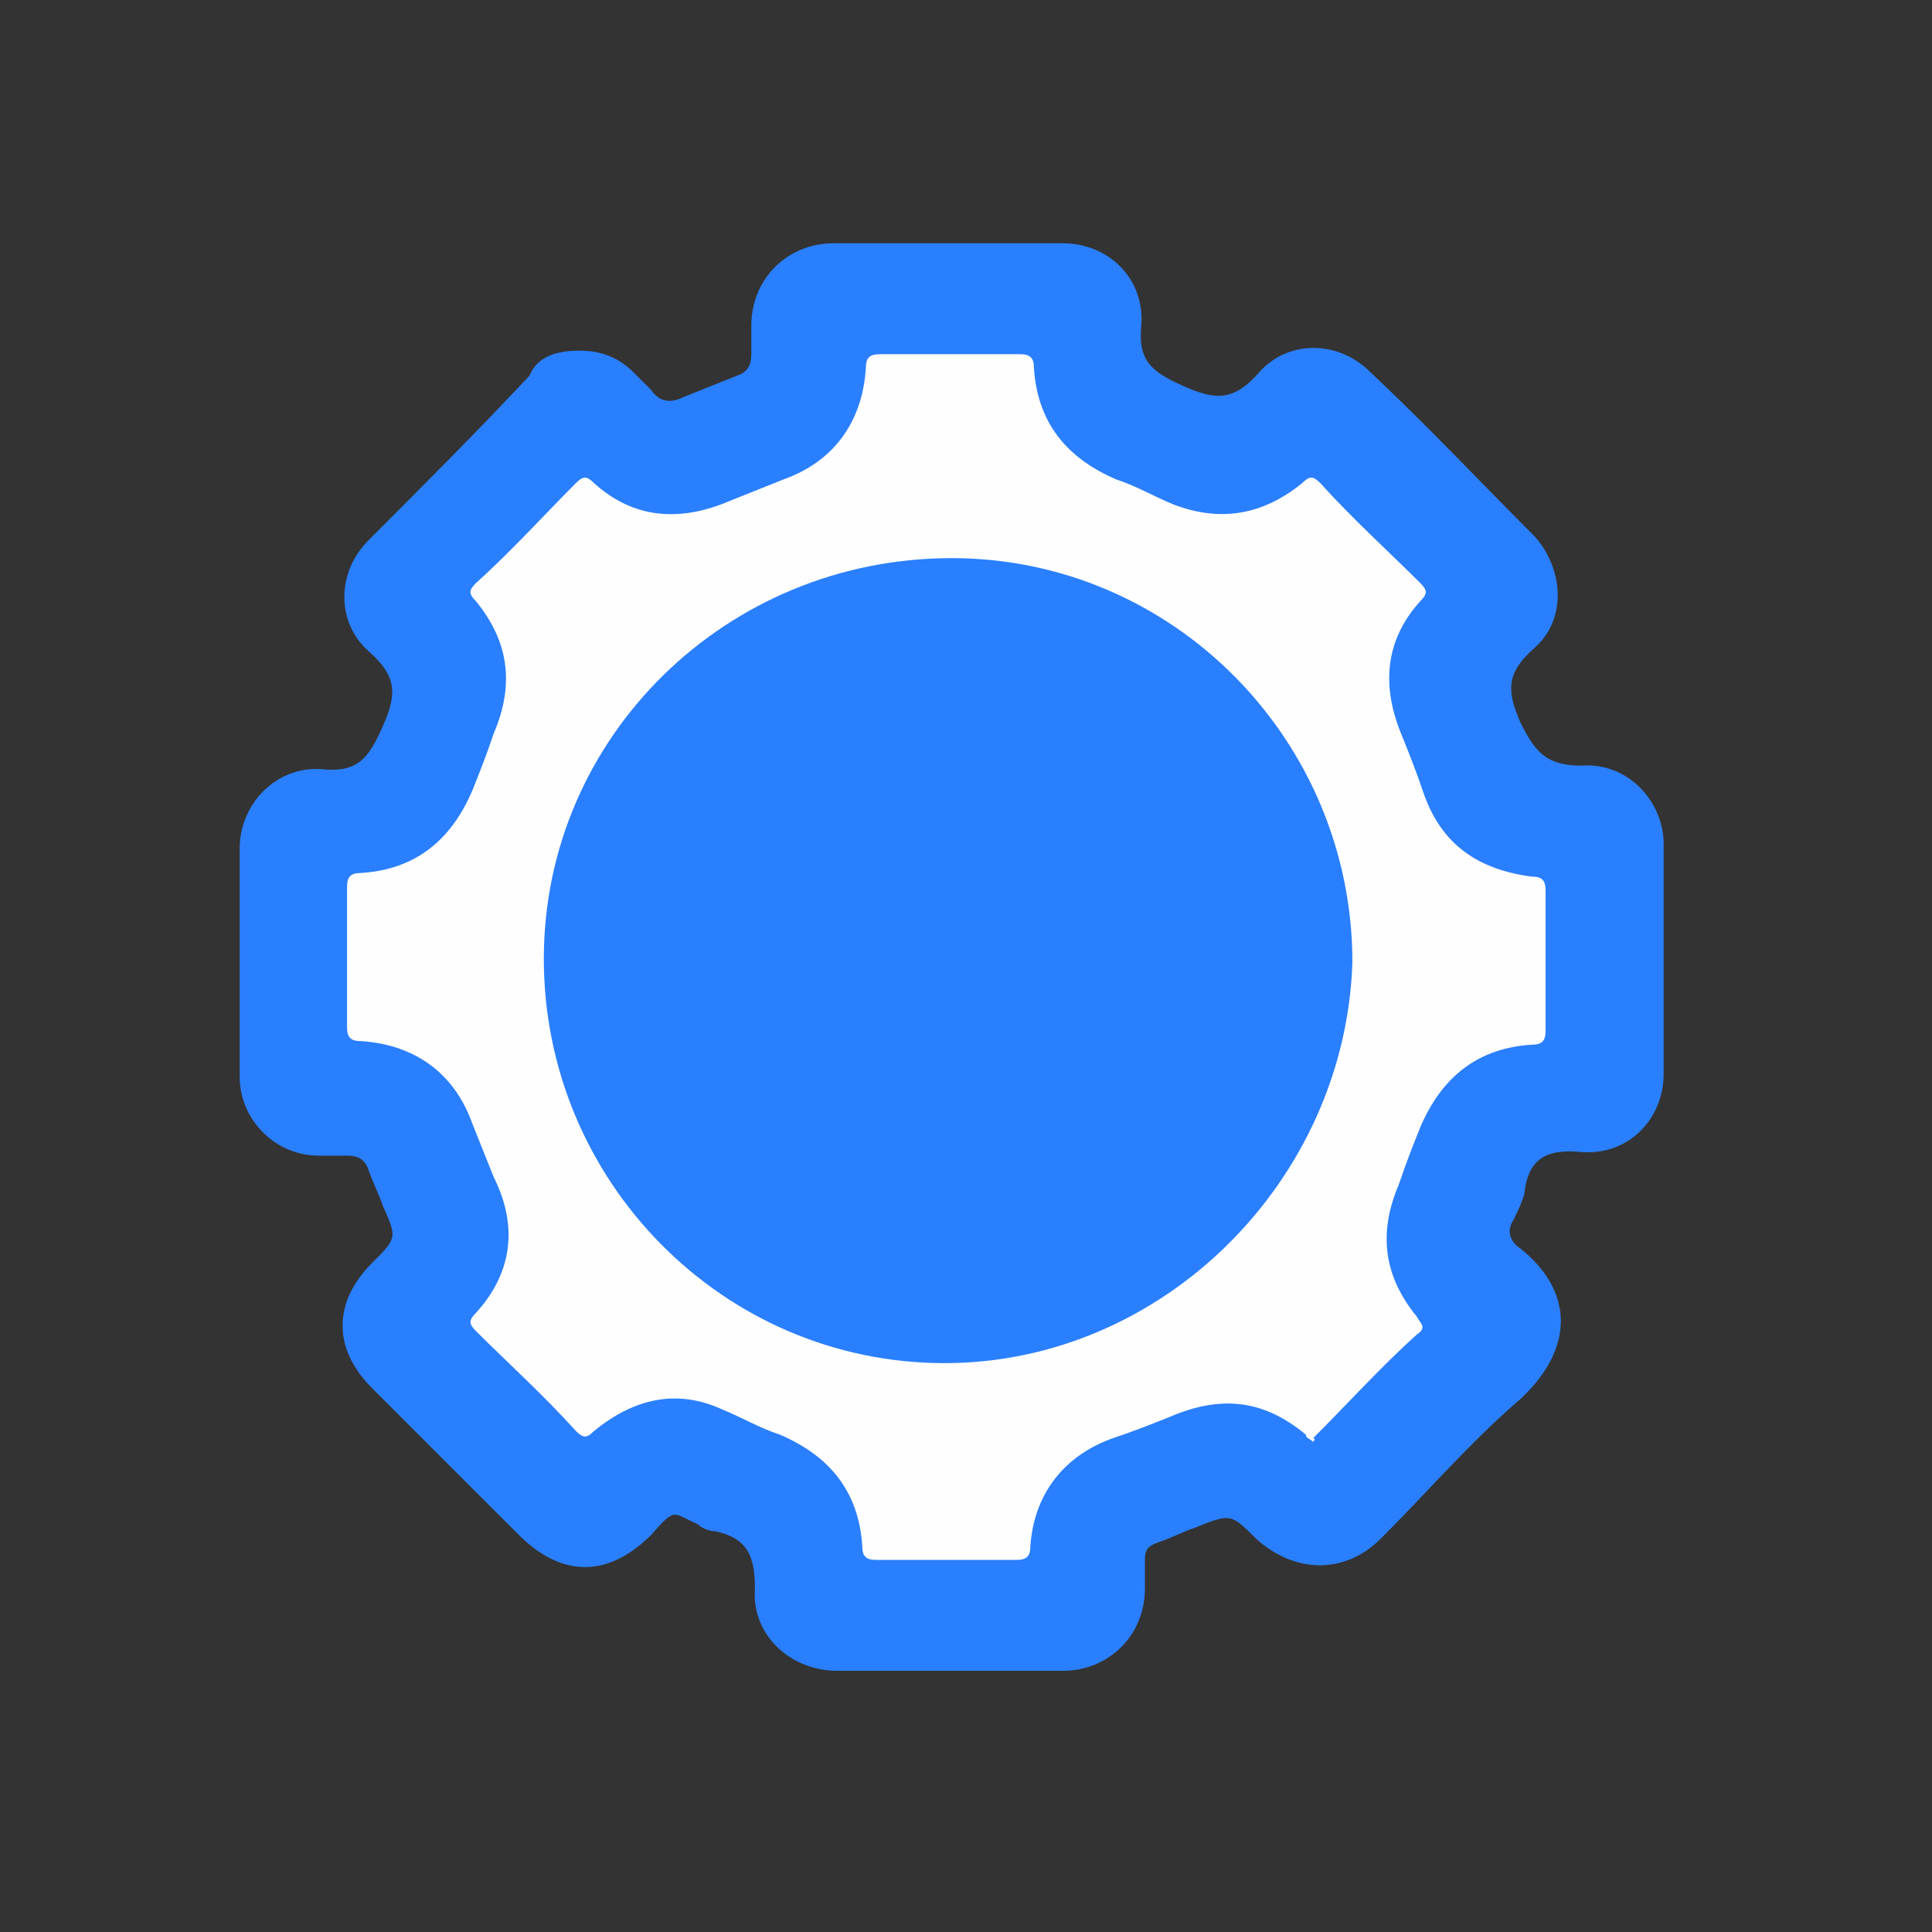
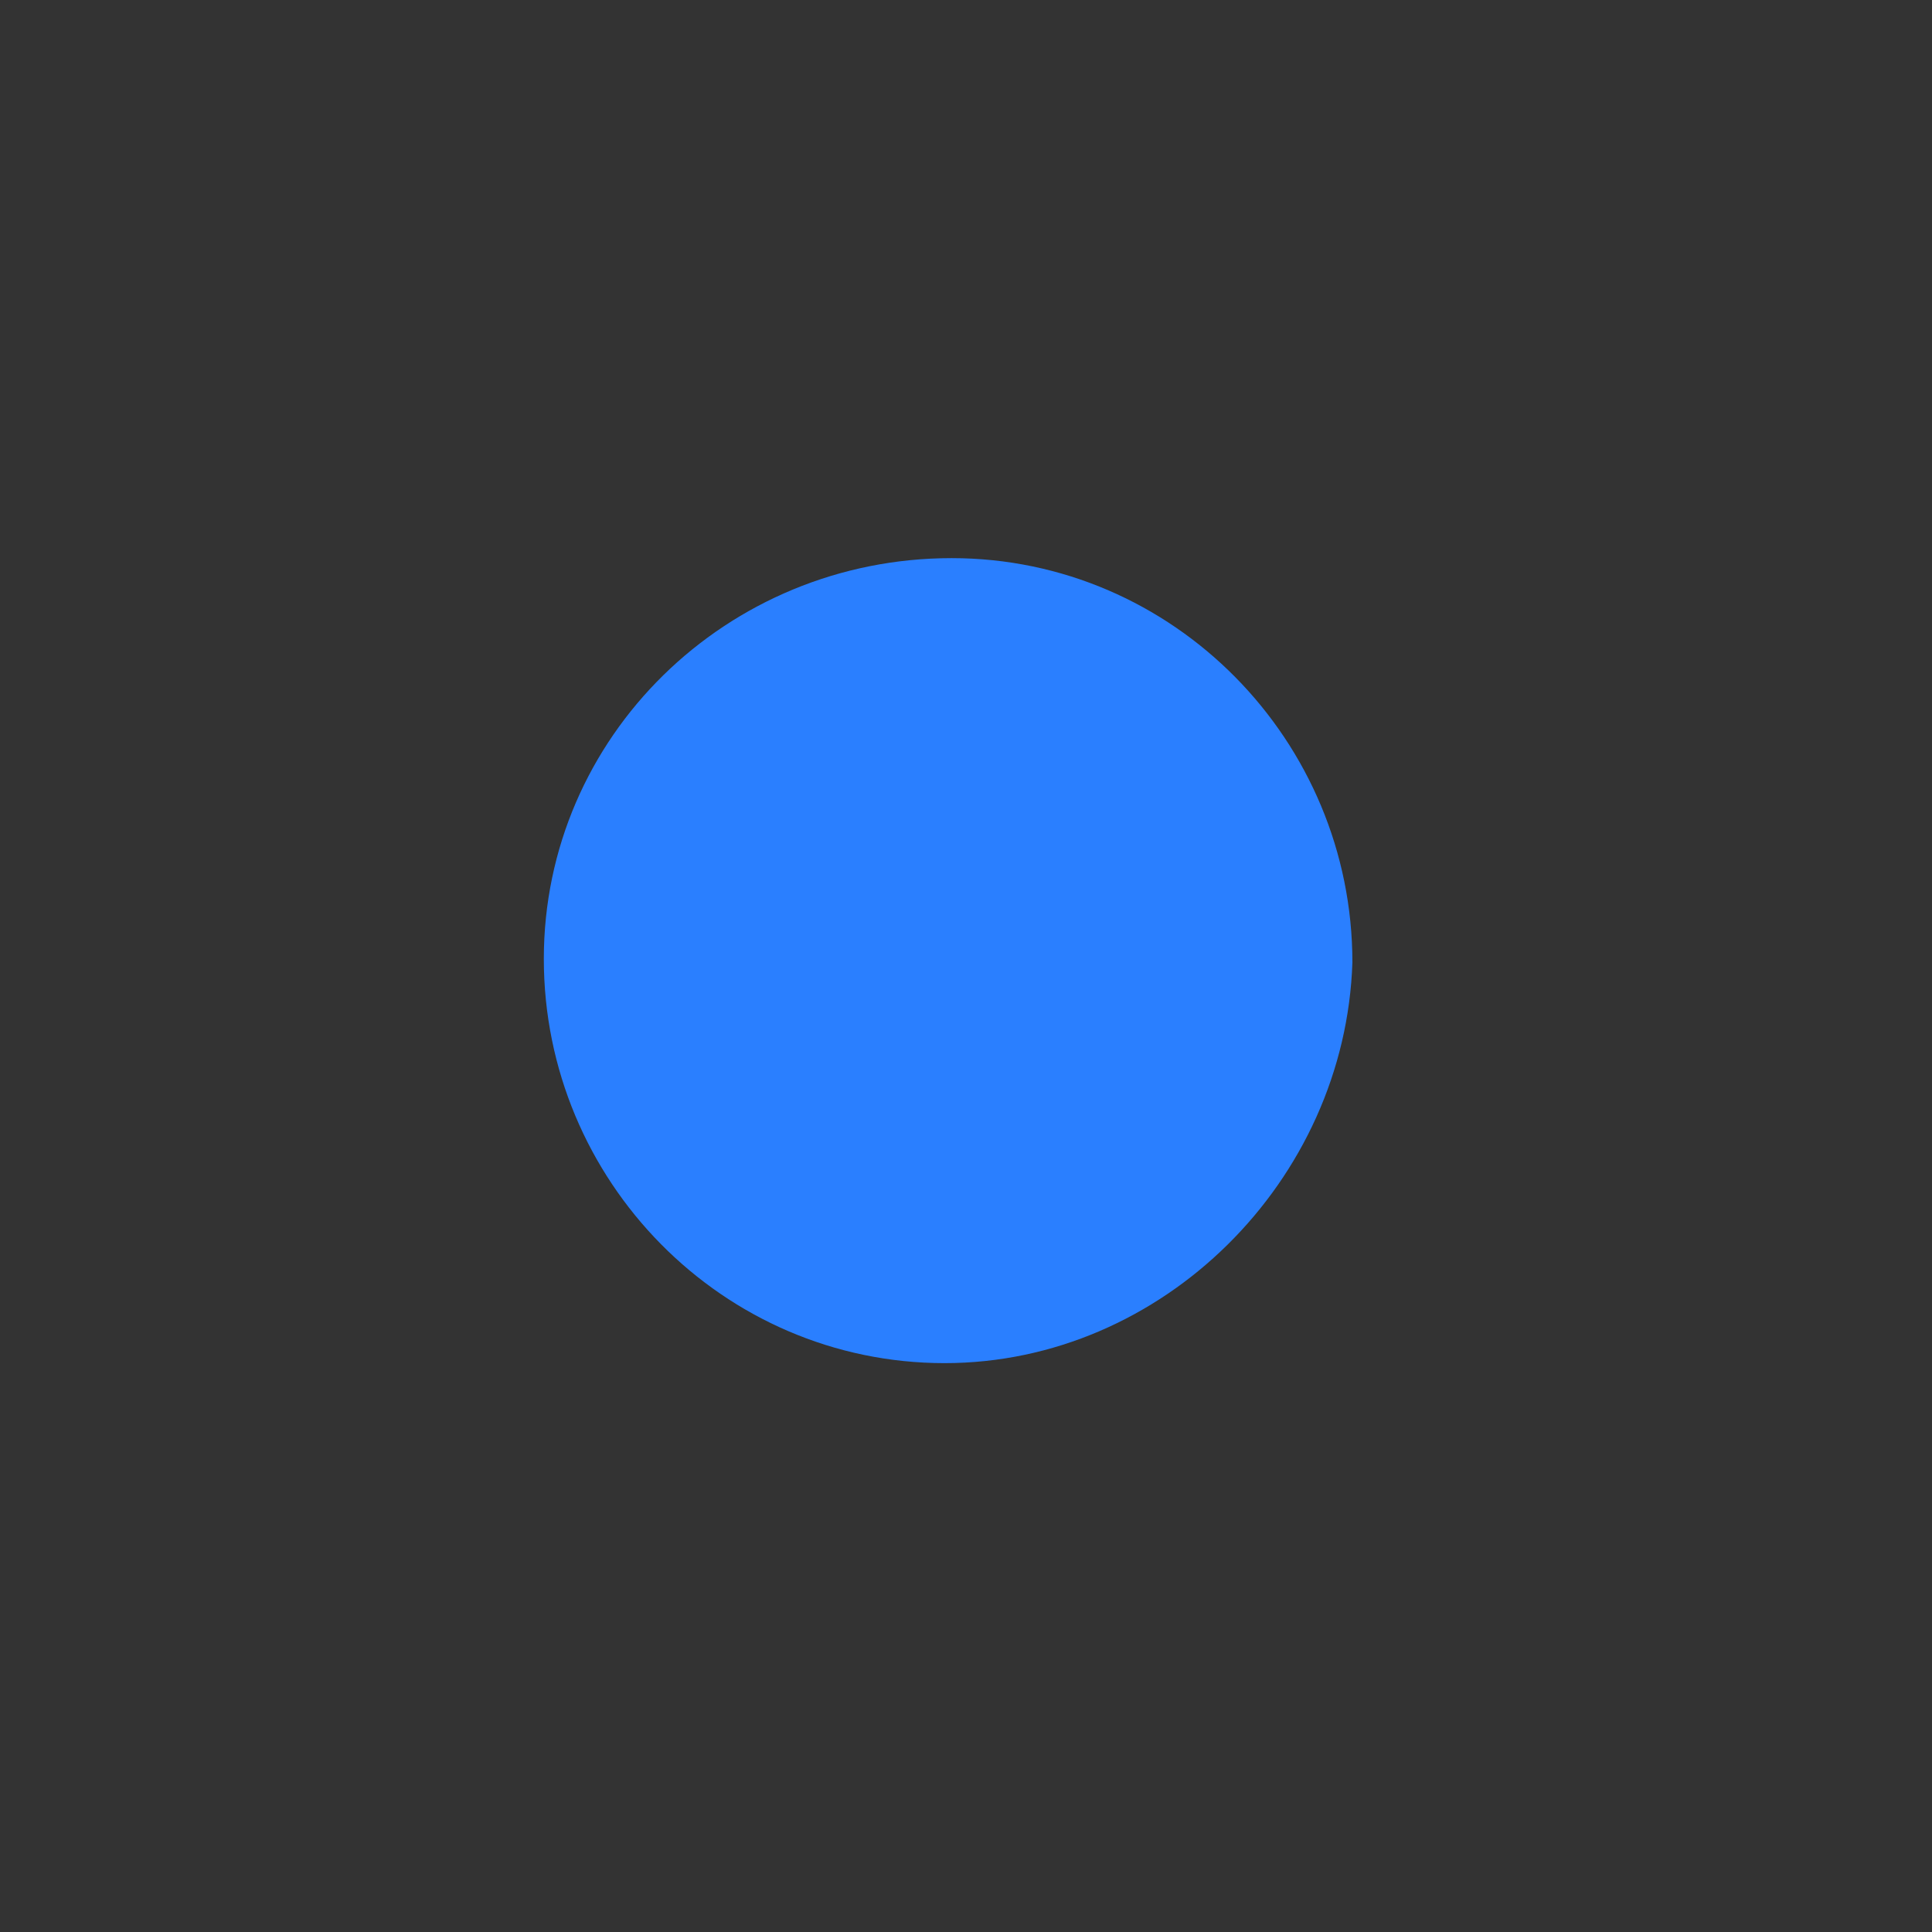
<svg xmlns="http://www.w3.org/2000/svg" version="1.1" id="Layer_1" x="0px" y="0px" viewBox="0 0 54 54" style="enable-background:new 0 0 54 54;" xml:space="preserve">
  <rect x="0" y="0" width="54" height="54" fill="#333333" stroke="none" />
  <style type="text/css">
	.st0{fill:#2A7FFF;}
	.st1{fill:#FEFEFE;}
</style>
  <g>
-     <path class="st0" d="M16.2,9.8c0.6,0,1.1,0.2,1.5,0.6c0.2,0.2,0.3,0.3,0.5,0.5c0.2,0.3,0.5,0.4,0.9,0.2c0.5-0.2,1-0.4,1.5-0.6   c0.3-0.1,0.4-0.3,0.4-0.6c0-0.3,0-0.5,0-0.8c0-1.3,1-2.3,2.3-2.3c2.1,0,4.3,0,6.4,0c1.3,0,2.3,1,2.2,2.3c-0.1,1,0.3,1.3,1.2,1.7   c0.9,0.4,1.4,0.4,2.1-0.4c0.8-0.9,2.2-0.9,3.1,0c1.6,1.5,3.1,3.1,4.6,4.6c0.8,0.9,0.9,2.3,0,3.1c-0.8,0.7-0.8,1.2-0.4,2.1   c0.4,0.8,0.7,1.2,1.7,1.2c1.3-0.1,2.3,1,2.3,2.2c0,2.1,0,4.3,0,6.4c0,1.3-1,2.3-2.3,2.2c-1-0.1-1.5,0.2-1.6,1.2   c-0.1,0.3-0.2,0.5-0.3,0.7c-0.2,0.3-0.1,0.6,0.2,0.8c1.5,1.2,1.5,2.8,0,4.2c-1.4,1.2-2.6,2.6-3.9,3.9c-1,1-2.4,1-3.5,0   c-0.7-0.7-0.7-0.7-1.7-0.3c-0.3,0.1-0.7,0.3-1,0.4c-0.3,0.1-0.4,0.2-0.4,0.5c0,0.3,0,0.5,0,0.8c0,1.3-1,2.3-2.3,2.3   c-2.1,0-4.2,0-6.3,0c-1.3,0-2.4-1-2.3-2.3c0-0.9-0.2-1.4-1.1-1.6c-0.2,0-0.4-0.1-0.5-0.2c-0.7-0.3-0.6-0.5-1.3,0.3   c-1.2,1.2-2.5,1.2-3.7,0c-1.4-1.4-2.7-2.7-4.1-4.1c-1.1-1.1-1.1-2.4,0-3.5c0.7-0.7,0.7-0.7,0.3-1.6c-0.1-0.3-0.3-0.7-0.4-1   c-0.1-0.3-0.3-0.4-0.6-0.4c-0.3,0-0.5,0-0.8,0c-1.2,0-2.2-1-2.2-2.2c0-2.1,0-4.3,0-6.4c0-1.2,1-2.3,2.3-2.2c1,0.1,1.3-0.3,1.7-1.2   c0.4-0.9,0.4-1.4-0.4-2.1c-0.9-0.8-0.9-2.2,0-3.1c1.5-1.5,3-3,4.5-4.6C15,10,15.5,9.8,16.2,9.8z" />
-     <path class="st1" d="M36.7,40.3c-0.1-0.1-0.2-0.1-0.2-0.2c-1.2-1-2.4-1.1-3.8-0.5c-0.5,0.2-1,0.4-1.6,0.6c-1.4,0.5-2.2,1.6-2.3,3   c0,0.3-0.1,0.4-0.4,0.4c-1.3,0-2.6,0-3.9,0c-0.3,0-0.4-0.1-0.4-0.4c-0.1-1.5-0.9-2.5-2.3-3.1c-0.6-0.2-1.1-0.5-1.6-0.7   c-1.3-0.6-2.5-0.3-3.6,0.6c-0.2,0.2-0.3,0.2-0.5,0c-0.9-1-1.9-1.9-2.8-2.8c-0.2-0.2-0.2-0.3,0-0.5c1-1.1,1.2-2.4,0.5-3.8   c-0.2-0.5-0.4-1-0.6-1.5c-0.5-1.4-1.6-2.2-3.1-2.3c-0.3,0-0.4-0.1-0.4-0.4c0-1.3,0-2.6,0-3.9c0-0.3,0.1-0.4,0.4-0.4   c1.5-0.1,2.5-0.9,3.1-2.3c0.2-0.5,0.4-1,0.6-1.6c0.6-1.4,0.4-2.6-0.5-3.7c-0.2-0.2-0.2-0.3,0-0.5c1-0.9,1.9-1.9,2.8-2.8   c0.2-0.2,0.3-0.2,0.5,0c1.1,1,2.4,1.1,3.8,0.5c0.5-0.2,1-0.4,1.5-0.6c1.4-0.5,2.2-1.6,2.3-3.1c0-0.3,0.1-0.4,0.4-0.4   c1.3,0,2.6,0,3.9,0c0.3,0,0.4,0.1,0.4,0.4c0.1,1.5,0.9,2.5,2.3,3.1c0.6,0.2,1.1,0.5,1.6,0.7c1.3,0.5,2.5,0.3,3.6-0.6   c0.2-0.2,0.3-0.2,0.5,0c0.9,1,1.9,1.9,2.8,2.8c0.2,0.2,0.2,0.3,0,0.5c-1,1.1-1.1,2.4-0.5,3.8c0.2,0.5,0.4,1,0.6,1.6   c0.5,1.4,1.5,2.1,3,2.3c0.3,0,0.4,0.1,0.4,0.4c0,1.3,0,2.6,0,3.9c0,0.3-0.1,0.4-0.4,0.4c-1.5,0.1-2.5,0.9-3.1,2.3   c-0.2,0.5-0.4,1-0.6,1.6c-0.6,1.4-0.4,2.6,0.5,3.7c0.1,0.2,0.3,0.3,0,0.5c-1,0.9-1.9,1.9-2.9,2.9C36.8,40.2,36.7,40.3,36.7,40.3z" />
    <path class="st0" d="M26.4,38.1c-6.2,0-11.2-5.1-11.2-11.3c0-6.2,5.1-11.2,11.4-11.2c6.2,0,11.2,5.1,11.2,11.3   C37.6,33,32.5,38.1,26.4,38.1z" />
  </g>
</svg>